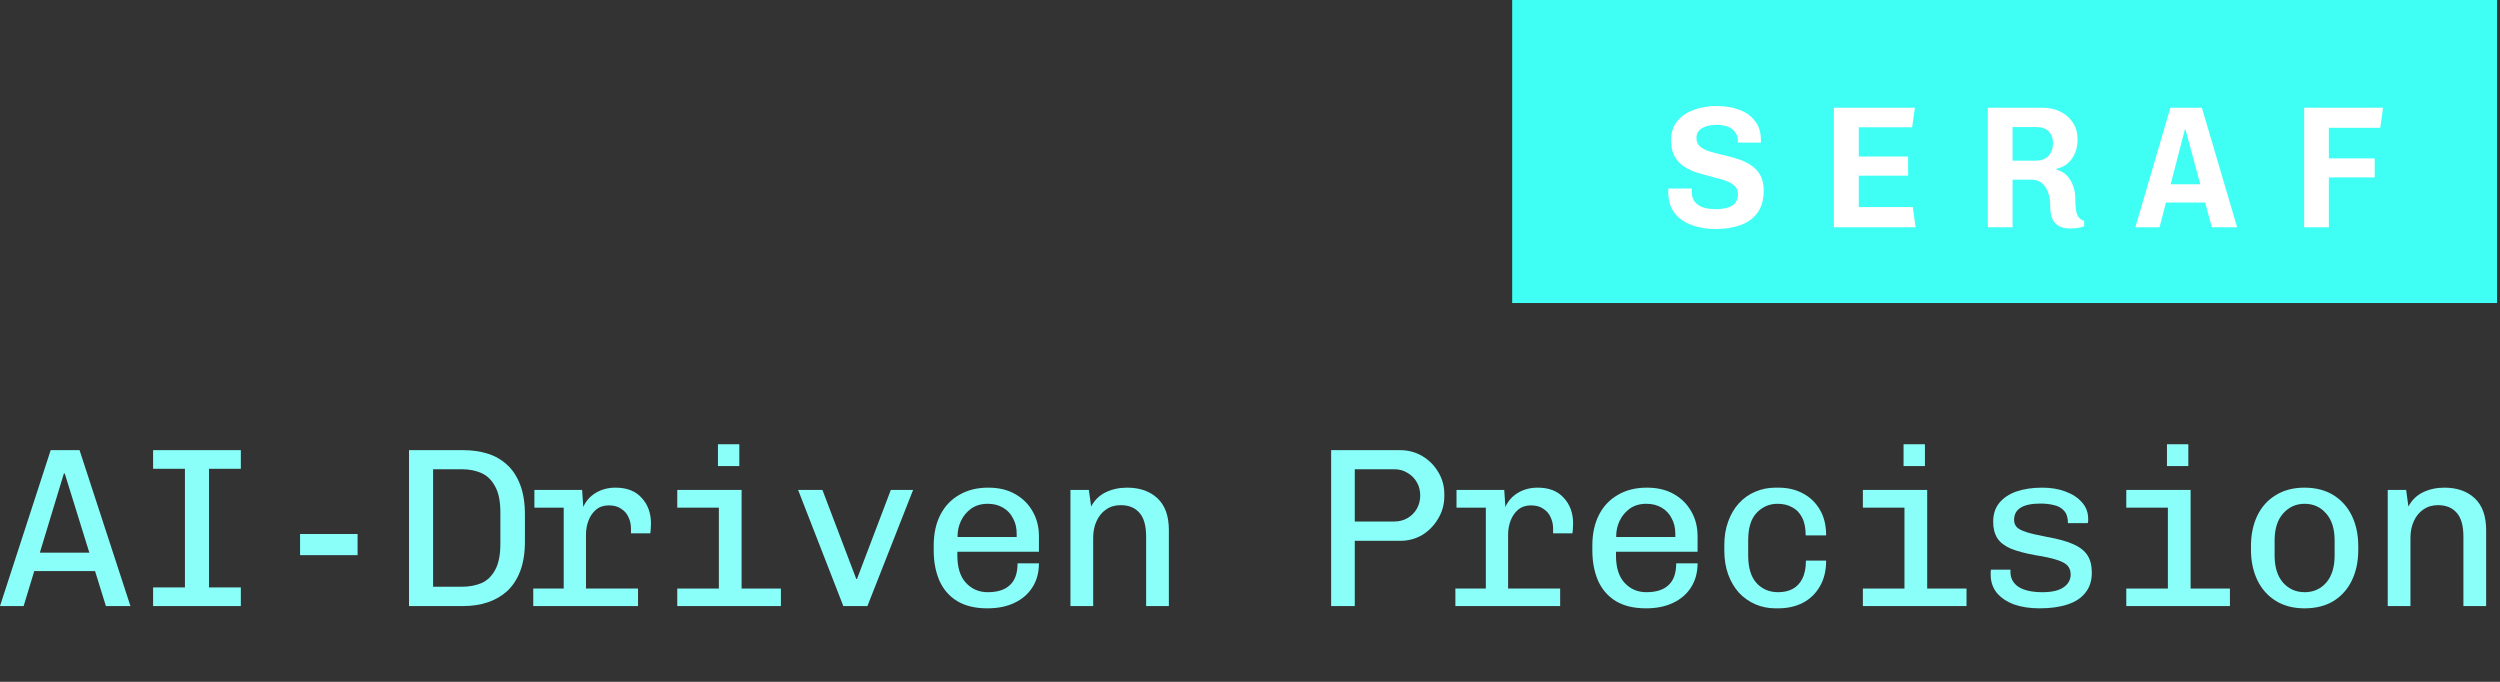
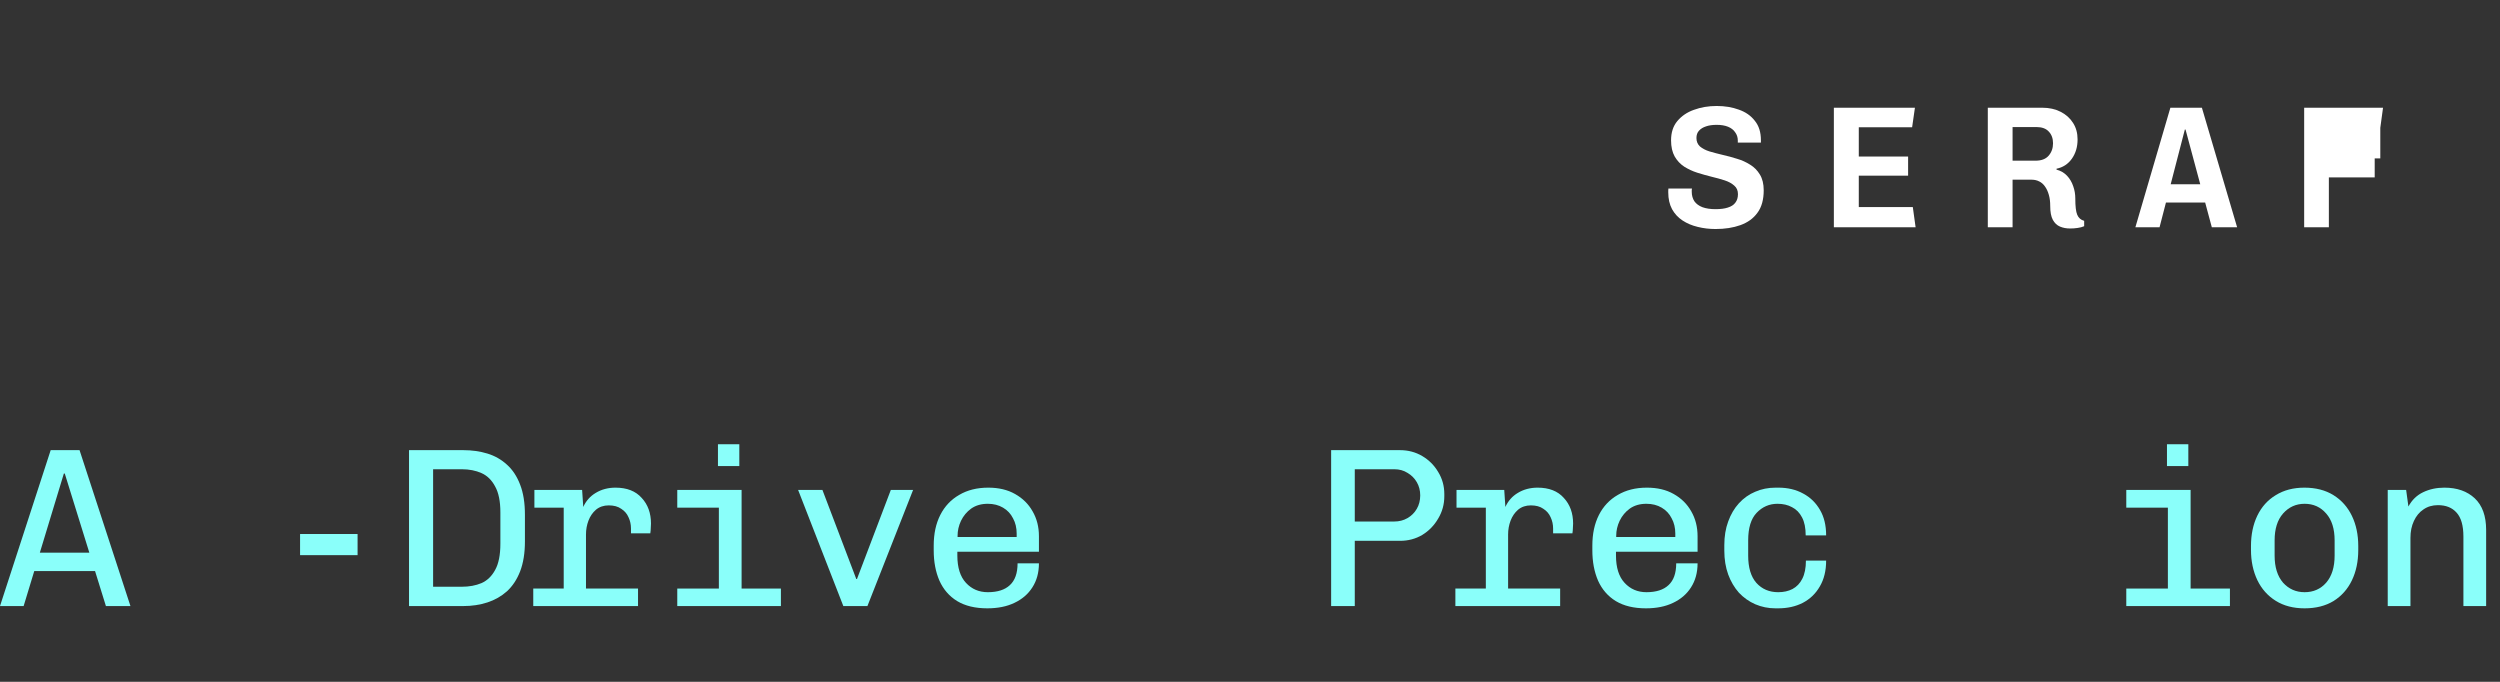
<svg xmlns="http://www.w3.org/2000/svg" width="33" height="9" viewBox="0 0 33 9" fill="none">
  <rect x="0" y="0" width="33" height="9" fill="#333333" stroke="none" />
-   <path d="M32.961 0H19.961V4H32.961V0Z" fill="#3FFFF5" />
-   <path d="M30.415 3V1.422H31.456L31.42 1.687H30.741V2.091H31.346V2.342H30.741V3H30.415Z" fill="white" />
+   <path d="M30.415 3V1.422H31.456L31.42 1.687V2.091H31.346V2.342H30.741V3H30.415Z" fill="white" />
  <path d="M28.187 3L28.649 1.422H29.065L29.53 3H29.196L28.849 1.71H28.84L28.506 3H28.187ZM28.467 2.673V2.432H29.235V2.673H28.467Z" fill="white" />
  <path d="M27.325 3.016C27.276 3.016 27.232 3.008 27.192 2.991C27.152 2.974 27.12 2.944 27.097 2.901C27.074 2.858 27.063 2.798 27.063 2.719C27.063 2.663 27.057 2.613 27.044 2.57C27.032 2.527 27.015 2.491 26.994 2.462C26.974 2.433 26.949 2.41 26.918 2.395C26.889 2.38 26.856 2.372 26.819 2.372H26.566V3H26.239V1.422H26.959C27.05 1.422 27.13 1.44 27.199 1.475C27.269 1.51 27.324 1.559 27.364 1.622C27.404 1.684 27.424 1.756 27.424 1.841C27.424 1.939 27.399 2.024 27.348 2.096C27.297 2.167 27.23 2.21 27.146 2.227V2.239C27.202 2.254 27.248 2.281 27.284 2.319C27.32 2.357 27.348 2.403 27.366 2.457C27.385 2.509 27.394 2.564 27.394 2.62C27.394 2.722 27.402 2.793 27.419 2.834C27.436 2.876 27.467 2.903 27.511 2.915V2.986C27.485 2.997 27.456 3.005 27.424 3.009C27.392 3.014 27.359 3.016 27.325 3.016ZM26.566 2.121H26.87C26.946 2.121 27.004 2.099 27.042 2.055C27.081 2.01 27.1 1.956 27.1 1.891C27.1 1.827 27.081 1.776 27.044 1.737C27.008 1.697 26.953 1.677 26.881 1.677H26.566V2.121Z" fill="white" />
  <path d="M24.207 3V1.422H25.277L25.24 1.68H24.536V2.066H25.187V2.319H24.536V2.733H25.249L25.286 3H24.207Z" fill="white" />
  <path d="M22.646 3.023C22.564 3.023 22.485 3.014 22.41 2.995C22.334 2.977 22.268 2.949 22.209 2.91C22.151 2.872 22.105 2.822 22.071 2.761C22.038 2.699 22.021 2.626 22.021 2.54C22.021 2.531 22.021 2.522 22.021 2.515C22.021 2.505 22.022 2.497 22.023 2.489H22.334C22.332 2.497 22.331 2.504 22.331 2.51C22.331 2.516 22.331 2.523 22.331 2.531C22.331 2.58 22.343 2.622 22.366 2.657C22.39 2.691 22.426 2.717 22.472 2.735C22.519 2.752 22.577 2.761 22.644 2.761C22.71 2.761 22.765 2.754 22.807 2.74C22.852 2.726 22.885 2.705 22.906 2.676C22.929 2.647 22.941 2.609 22.941 2.563C22.941 2.515 22.925 2.478 22.892 2.45C22.86 2.421 22.818 2.398 22.766 2.381C22.714 2.364 22.656 2.348 22.593 2.333C22.532 2.318 22.469 2.3 22.405 2.28C22.342 2.26 22.285 2.233 22.232 2.2C22.18 2.166 22.138 2.121 22.106 2.066C22.074 2.009 22.058 1.938 22.058 1.852C22.058 1.75 22.085 1.665 22.14 1.599C22.196 1.532 22.268 1.482 22.359 1.45C22.451 1.416 22.551 1.399 22.66 1.399C22.767 1.399 22.865 1.415 22.952 1.447C23.041 1.478 23.112 1.527 23.164 1.595C23.218 1.661 23.244 1.746 23.244 1.852V1.882H22.939V1.855C22.939 1.813 22.927 1.777 22.904 1.746C22.883 1.714 22.851 1.69 22.81 1.673C22.768 1.656 22.718 1.648 22.66 1.648C22.607 1.648 22.56 1.654 22.52 1.668C22.48 1.681 22.449 1.7 22.426 1.726C22.404 1.75 22.393 1.782 22.393 1.822C22.393 1.868 22.409 1.905 22.439 1.933C22.472 1.96 22.514 1.983 22.566 1.999C22.62 2.015 22.678 2.03 22.741 2.045C22.804 2.059 22.866 2.076 22.929 2.096C22.992 2.114 23.05 2.141 23.102 2.174C23.155 2.206 23.198 2.25 23.231 2.305C23.264 2.359 23.281 2.428 23.281 2.512C23.281 2.635 23.254 2.734 23.198 2.809C23.145 2.883 23.07 2.937 22.973 2.972C22.878 3.006 22.769 3.023 22.646 3.023Z" fill="white" />
  <path d="M31.518 8V6.467H31.761L31.791 6.686C31.837 6.6 31.902 6.537 31.986 6.497C32.07 6.457 32.163 6.437 32.265 6.437C32.433 6.437 32.567 6.484 32.667 6.578C32.767 6.672 32.817 6.811 32.817 6.995V8H32.517V7.082C32.517 6.938 32.487 6.833 32.427 6.767C32.369 6.701 32.287 6.668 32.181 6.668C32.107 6.668 32.043 6.687 31.989 6.725C31.935 6.761 31.893 6.812 31.863 6.878C31.833 6.942 31.818 7.016 31.818 7.1V8H31.518Z" fill="#8AFFFA" />
  <path d="M30.421 8.03C30.273 8.03 30.146 7.997 30.04 7.931C29.934 7.865 29.853 7.774 29.797 7.658C29.741 7.54 29.713 7.407 29.713 7.259V7.208C29.713 7.056 29.741 6.922 29.797 6.806C29.853 6.69 29.934 6.6 30.04 6.536C30.146 6.47 30.272 6.437 30.418 6.437C30.568 6.437 30.696 6.47 30.802 6.536C30.908 6.602 30.989 6.693 31.045 6.809C31.101 6.925 31.129 7.058 31.129 7.208V7.259C31.129 7.411 31.101 7.545 31.045 7.661C30.989 7.777 30.908 7.868 30.802 7.934C30.696 7.998 30.569 8.03 30.421 8.03ZM30.421 7.817C30.537 7.817 30.632 7.775 30.706 7.691C30.78 7.605 30.817 7.486 30.817 7.334V7.133C30.817 6.981 30.78 6.863 30.706 6.779C30.632 6.693 30.537 6.65 30.421 6.65C30.307 6.65 30.212 6.693 30.136 6.779C30.062 6.863 30.025 6.981 30.025 7.133V7.334C30.025 7.486 30.062 7.605 30.136 7.691C30.212 7.775 30.307 7.817 30.421 7.817Z" fill="#8AFFFA" />
  <path d="M28.616 8V6.701H28.067V6.467H28.916V8H28.616ZM28.067 8V7.769H29.435V8H28.067ZM28.604 6.152V5.864H28.886V6.152H28.604Z" fill="#8AFFFA" />
-   <path d="M26.922 8.03C26.796 8.03 26.684 8.013 26.586 7.979C26.49 7.943 26.414 7.892 26.358 7.826C26.304 7.758 26.277 7.678 26.277 7.586C26.277 7.58 26.277 7.571 26.277 7.559C26.277 7.547 26.278 7.534 26.28 7.52H26.538V7.55C26.538 7.634 26.574 7.7 26.646 7.748C26.72 7.794 26.825 7.817 26.961 7.817C27.083 7.817 27.175 7.796 27.237 7.754C27.301 7.71 27.333 7.653 27.333 7.583C27.333 7.537 27.32 7.499 27.294 7.469C27.268 7.439 27.221 7.413 27.153 7.391C27.087 7.369 26.991 7.348 26.865 7.328C26.731 7.304 26.623 7.275 26.541 7.241C26.459 7.205 26.4 7.159 26.364 7.103C26.328 7.045 26.31 6.973 26.31 6.887C26.31 6.787 26.337 6.704 26.391 6.638C26.445 6.572 26.52 6.522 26.616 6.488C26.714 6.454 26.828 6.437 26.958 6.437C27.072 6.437 27.174 6.454 27.264 6.488C27.356 6.522 27.429 6.57 27.483 6.632C27.537 6.692 27.564 6.765 27.564 6.851C27.564 6.857 27.564 6.864 27.564 6.872C27.564 6.88 27.562 6.891 27.558 6.905H27.297C27.297 6.833 27.28 6.779 27.246 6.743C27.214 6.705 27.17 6.68 27.114 6.668C27.06 6.654 27 6.647 26.934 6.647C26.702 6.647 26.586 6.719 26.586 6.863C26.586 6.901 26.598 6.933 26.622 6.959C26.646 6.983 26.689 7.005 26.751 7.025C26.815 7.045 26.906 7.066 27.024 7.088C27.17 7.114 27.285 7.146 27.369 7.184C27.455 7.222 27.517 7.271 27.555 7.331C27.593 7.389 27.612 7.465 27.612 7.559C27.612 7.665 27.584 7.753 27.528 7.823C27.474 7.893 27.395 7.945 27.291 7.979C27.189 8.013 27.066 8.03 26.922 8.03Z" fill="#8AFFFA" />
-   <path d="M25.139 8V6.701H24.59V6.467H25.439V8H25.139ZM24.59 8V7.769H25.958V8H24.59ZM25.127 6.152V5.864H25.409V6.152H25.127Z" fill="#8AFFFA" />
  <path d="M23.436 8.03C23.342 8.03 23.253 8.012 23.169 7.976C23.087 7.94 23.015 7.889 22.953 7.823C22.893 7.755 22.846 7.675 22.812 7.583C22.778 7.489 22.761 7.384 22.761 7.268V7.196C22.761 7.08 22.778 6.976 22.812 6.884C22.846 6.79 22.893 6.71 22.953 6.644C23.015 6.576 23.087 6.525 23.169 6.491C23.251 6.455 23.341 6.437 23.439 6.437H23.475C23.599 6.437 23.708 6.463 23.802 6.515C23.896 6.565 23.97 6.637 24.024 6.731C24.078 6.823 24.105 6.935 24.105 7.067H23.835C23.835 6.969 23.819 6.89 23.787 6.83C23.755 6.768 23.711 6.723 23.655 6.695C23.601 6.665 23.537 6.65 23.463 6.65C23.355 6.65 23.263 6.69 23.187 6.77C23.113 6.848 23.076 6.969 23.076 7.133V7.334C23.076 7.492 23.112 7.612 23.184 7.694C23.258 7.776 23.354 7.817 23.472 7.817C23.544 7.817 23.607 7.803 23.661 7.775C23.717 7.745 23.76 7.7 23.79 7.64C23.822 7.578 23.838 7.498 23.838 7.4H24.105C24.105 7.534 24.077 7.648 24.021 7.742C23.967 7.836 23.892 7.908 23.796 7.958C23.702 8.006 23.594 8.03 23.472 8.03H23.436Z" fill="#8AFFFA" />
  <path d="M21.727 8.03C21.567 8.03 21.434 7.998 21.328 7.934C21.224 7.87 21.146 7.78 21.094 7.664C21.044 7.548 21.019 7.415 21.019 7.265V7.202C21.019 7.046 21.048 6.911 21.106 6.797C21.164 6.683 21.247 6.595 21.355 6.533C21.463 6.469 21.591 6.437 21.739 6.437C21.877 6.437 21.995 6.465 22.093 6.521C22.193 6.577 22.27 6.653 22.324 6.749C22.38 6.845 22.408 6.955 22.408 7.079V7.283H21.331V7.334C21.331 7.492 21.369 7.612 21.445 7.694C21.521 7.776 21.617 7.817 21.733 7.817C21.861 7.817 21.958 7.786 22.024 7.724C22.092 7.662 22.126 7.566 22.126 7.436H22.408C22.408 7.558 22.379 7.664 22.321 7.754C22.265 7.842 22.186 7.91 22.084 7.958C21.984 8.006 21.865 8.03 21.727 8.03ZM21.334 7.088H22.114V7.043C22.114 6.967 22.098 6.9 22.066 6.842C22.036 6.782 21.992 6.735 21.934 6.701C21.876 6.667 21.809 6.65 21.733 6.65C21.647 6.65 21.574 6.671 21.514 6.713C21.456 6.755 21.411 6.809 21.379 6.875C21.349 6.939 21.334 7.005 21.334 7.073V7.088Z" fill="#8AFFFA" />
  <path d="M19.613 8V6.701H19.226V6.467H19.856L19.871 6.692C19.907 6.612 19.962 6.55 20.036 6.506C20.112 6.46 20.199 6.437 20.297 6.437C20.447 6.437 20.562 6.482 20.642 6.572C20.724 6.66 20.765 6.773 20.765 6.911C20.765 6.933 20.764 6.954 20.762 6.974C20.762 6.992 20.76 7.014 20.756 7.04H20.501V6.977C20.501 6.923 20.49 6.873 20.468 6.827C20.448 6.781 20.416 6.744 20.372 6.716C20.33 6.686 20.275 6.671 20.207 6.671C20.141 6.671 20.085 6.69 20.039 6.728C19.995 6.766 19.962 6.814 19.94 6.872C19.918 6.93 19.907 6.991 19.907 7.055V8H19.613ZM19.211 8V7.769H20.594V8H19.211Z" fill="#8AFFFA" />
  <path d="M17.571 8V5.942H18.48C18.588 5.942 18.686 5.968 18.774 6.02C18.862 6.072 18.932 6.142 18.984 6.23C19.038 6.318 19.065 6.415 19.065 6.521V6.551C19.065 6.657 19.038 6.755 18.984 6.845C18.932 6.935 18.862 7.007 18.774 7.061C18.686 7.113 18.588 7.139 18.48 7.139H17.883V8H17.571ZM17.883 6.884H18.405C18.469 6.884 18.527 6.869 18.579 6.839C18.631 6.809 18.672 6.768 18.702 6.716C18.732 6.664 18.747 6.605 18.747 6.539C18.747 6.475 18.732 6.417 18.702 6.365C18.672 6.313 18.631 6.272 18.579 6.242C18.529 6.21 18.471 6.194 18.405 6.194H17.883V6.884Z" fill="#8AFFFA" />
-   <path d="M14.13 8V6.467H14.373L14.403 6.686C14.449 6.6 14.514 6.537 14.598 6.497C14.682 6.457 14.775 6.437 14.877 6.437C15.045 6.437 15.179 6.484 15.279 6.578C15.379 6.672 15.429 6.811 15.429 6.995V8H15.129V7.082C15.129 6.938 15.099 6.833 15.039 6.767C14.981 6.701 14.899 6.668 14.793 6.668C14.719 6.668 14.655 6.687 14.601 6.725C14.547 6.761 14.505 6.812 14.475 6.878C14.445 6.942 14.43 7.016 14.43 7.1V8H14.13Z" fill="#8AFFFA" />
  <path d="M13.033 8.03C12.873 8.03 12.74 7.998 12.634 7.934C12.53 7.87 12.452 7.78 12.4 7.664C12.35 7.548 12.325 7.415 12.325 7.265V7.202C12.325 7.046 12.354 6.911 12.412 6.797C12.47 6.683 12.553 6.595 12.661 6.533C12.769 6.469 12.897 6.437 13.045 6.437C13.183 6.437 13.301 6.465 13.399 6.521C13.499 6.577 13.576 6.653 13.63 6.749C13.686 6.845 13.714 6.955 13.714 7.079V7.283H12.637V7.334C12.637 7.492 12.675 7.612 12.751 7.694C12.827 7.776 12.923 7.817 13.039 7.817C13.167 7.817 13.264 7.786 13.33 7.724C13.398 7.662 13.432 7.566 13.432 7.436H13.714C13.714 7.558 13.685 7.664 13.627 7.754C13.571 7.842 13.492 7.91 13.39 7.958C13.29 8.006 13.171 8.03 13.033 8.03ZM12.64 7.088H13.42V7.043C13.42 6.967 13.404 6.9 13.372 6.842C13.342 6.782 13.298 6.735 13.24 6.701C13.182 6.667 13.115 6.65 13.039 6.65C12.953 6.65 12.88 6.671 12.82 6.713C12.762 6.755 12.717 6.809 12.685 6.875C12.655 6.939 12.64 7.005 12.64 7.073V7.088Z" fill="#8AFFFA" />
  <path d="M11.132 8L10.535 6.467H10.856L11.303 7.643H11.312L11.759 6.467H12.053L11.45 8H11.132Z" fill="#8AFFFA" />
  <path d="M9.489 8V6.701H8.94V6.467H9.789V8H9.489ZM8.94 8V7.769H10.308V8H8.94ZM9.477 6.152V5.864H9.759V6.152H9.477Z" fill="#8AFFFA" />
  <path d="M7.441 8V6.701H7.054V6.467H7.684L7.699 6.692C7.735 6.612 7.79 6.55 7.864 6.506C7.94 6.46 8.027 6.437 8.125 6.437C8.275 6.437 8.39 6.482 8.47 6.572C8.552 6.66 8.593 6.773 8.593 6.911C8.593 6.933 8.592 6.954 8.59 6.974C8.59 6.992 8.588 7.014 8.584 7.04H8.329V6.977C8.329 6.923 8.318 6.873 8.296 6.827C8.276 6.781 8.244 6.744 8.2 6.716C8.158 6.686 8.103 6.671 8.035 6.671C7.969 6.671 7.913 6.69 7.867 6.728C7.823 6.766 7.79 6.814 7.768 6.872C7.746 6.93 7.735 6.991 7.735 7.055V8H7.441ZM7.039 8V7.769H8.422V8H7.039Z" fill="#8AFFFA" />
  <path d="M5.399 8V5.942H6.116C6.23 5.942 6.336 5.957 6.434 5.987C6.532 6.017 6.618 6.066 6.692 6.134C6.766 6.2 6.824 6.288 6.866 6.398C6.908 6.506 6.929 6.638 6.929 6.794V7.148C6.929 7.3 6.908 7.431 6.866 7.541C6.824 7.649 6.766 7.737 6.692 7.805C6.618 7.871 6.532 7.92 6.434 7.952C6.336 7.984 6.23 8 6.116 8H5.399ZM5.717 7.745H6.095C6.193 7.745 6.28 7.729 6.356 7.697C6.432 7.663 6.492 7.605 6.536 7.523C6.582 7.441 6.605 7.325 6.605 7.175V6.764C6.605 6.618 6.582 6.504 6.536 6.422C6.492 6.338 6.432 6.279 6.356 6.245C6.28 6.211 6.193 6.194 6.095 6.194H5.717V7.745Z" fill="#8AFFFA" />
  <path d="M3.961 7.328V7.049H4.72V7.328H3.961Z" fill="#8AFFFA" />
-   <path d="M2.021 8V7.754H2.441V6.188H2.021V5.942H3.179V6.188H2.759V7.754H3.179V8H2.021Z" fill="#8AFFFA" />
  <path d="M0 8L0.669 5.942H1.05L1.722 8H1.398L0.855 6.251H0.843L0.312 8H0ZM0.336 7.538V7.295H1.374V7.538H0.336Z" fill="#8AFFFA" />
</svg>